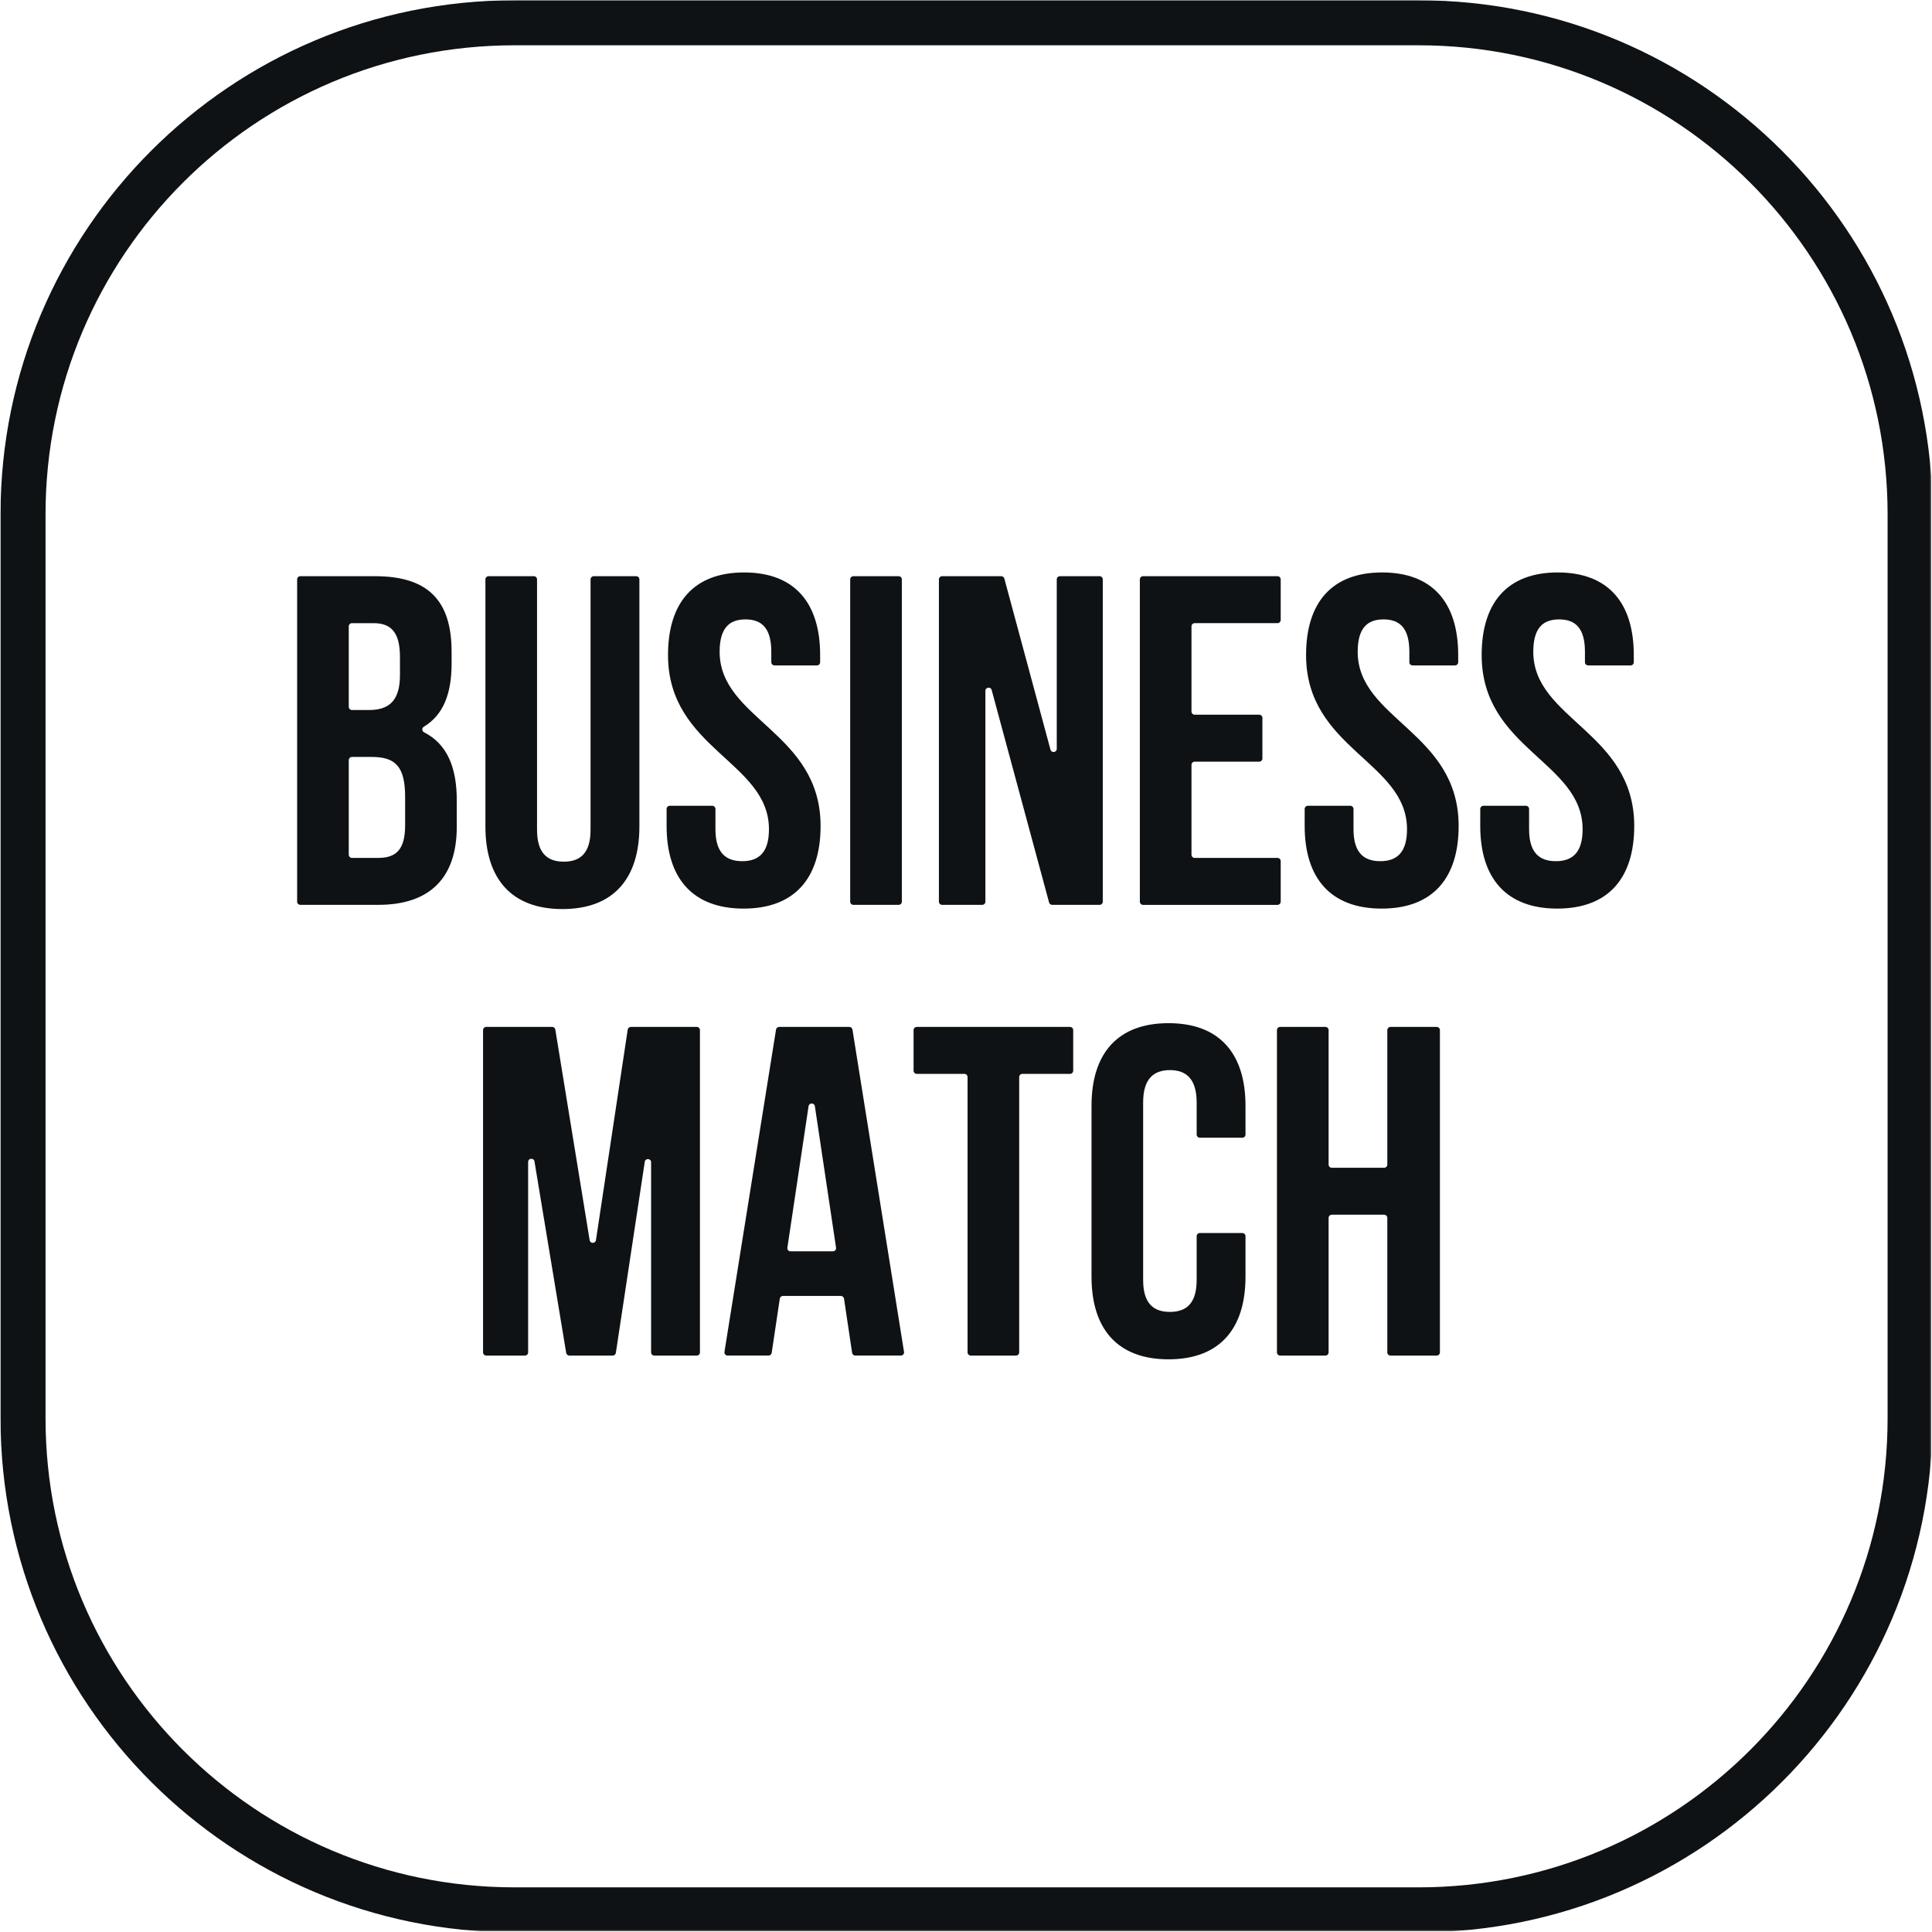
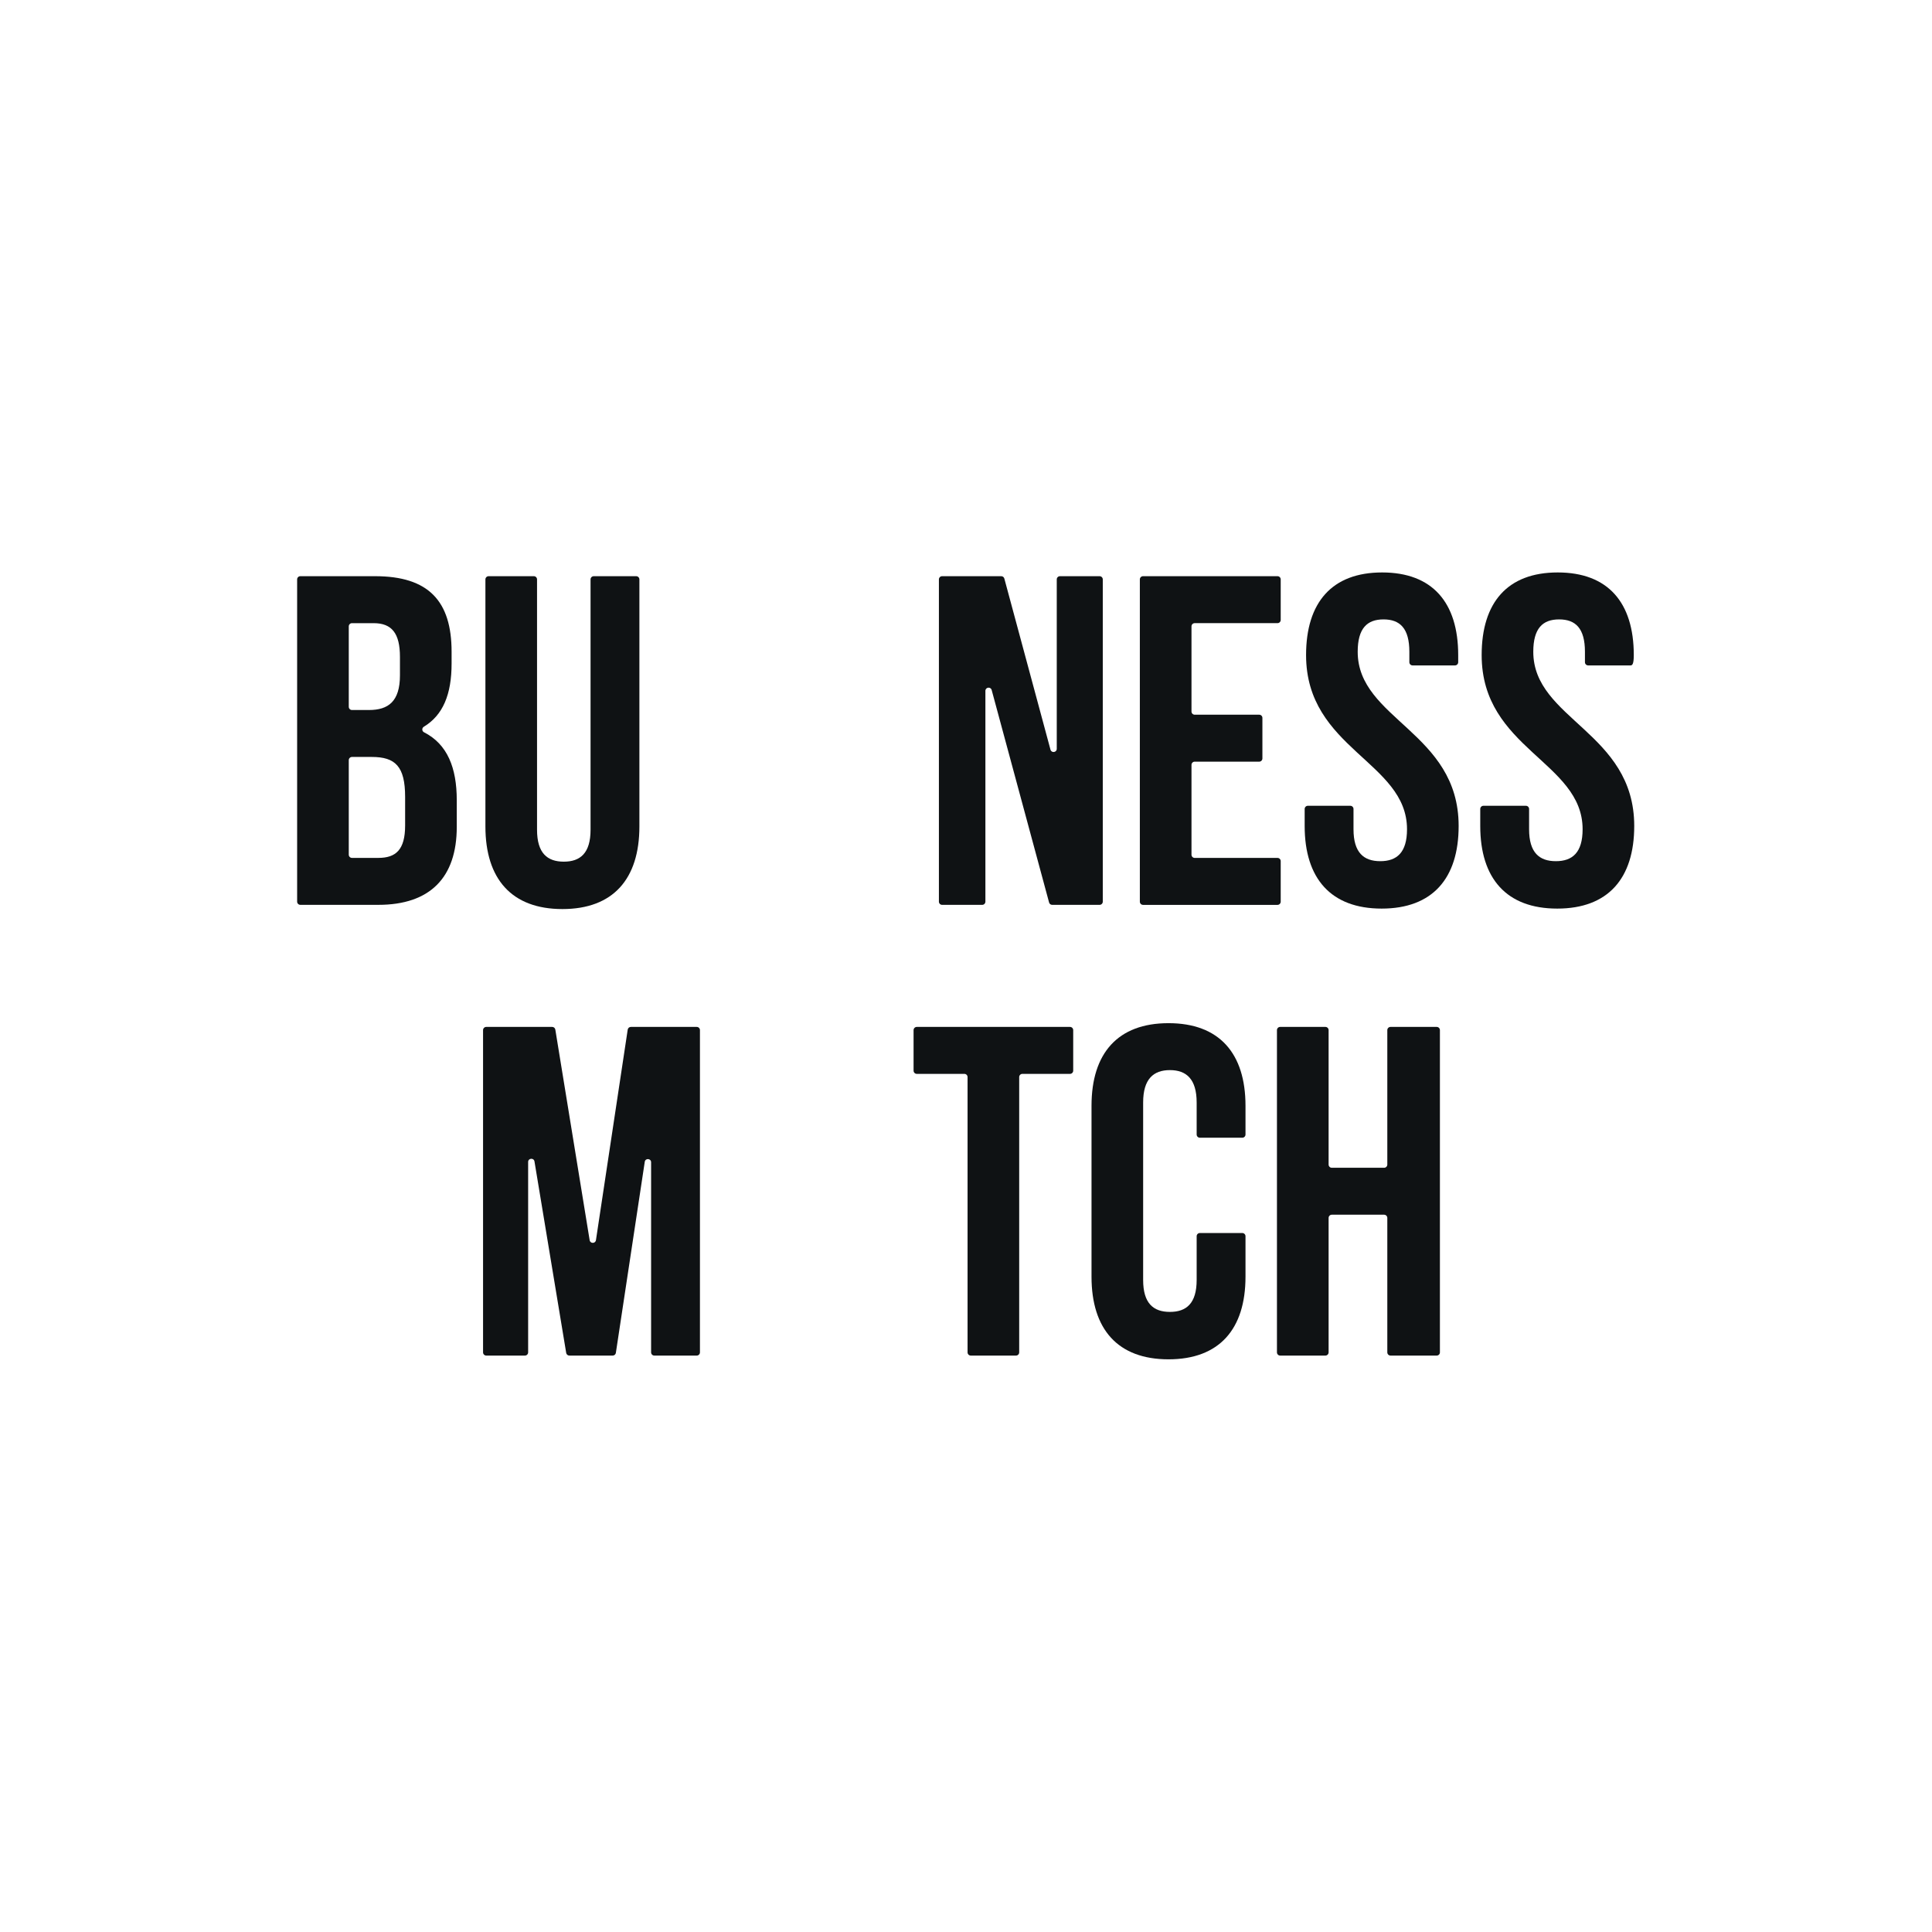
<svg xmlns="http://www.w3.org/2000/svg" width="1116" height="1116" viewBox="0 0 1116 1116" fill="none">
  <g clip-path="url(#clip0_957_26)">
    <mask id="mask0_957_26" style="mask-type:luminance" maskUnits="userSpaceOnUse" x="0" y="0" width="1116" height="1116">
      <path d="M1115.62 0H0V1115.62H1115.62V0Z" fill="white" />
    </mask>
    <g mask="url(#mask0_957_26)">
-       <path fill-rule="evenodd" clip-rule="evenodd" d="M0.304 297.089C0.304 133.098 133.239 0.163 297.23 0.163H819.422C983.414 0.163 1116.35 133.109 1116.35 297.089V819.281C1116.35 983.272 983.414 1116.21 819.422 1116.21H297.23C133.239 1116.21 0.304 983.272 0.304 819.281V297.089ZM297.23 26.163C147.598 26.163 26.304 147.457 26.304 297.089V819.281C26.304 968.913 147.598 1090.21 297.23 1090.21H819.422C969.054 1090.21 1090.35 968.913 1090.35 819.281V297.089C1090.35 147.468 969.054 26.163 819.422 26.163H297.23Z" fill="#0F1214" />
      <path d="M260.859 376.502V383.278C260.859 401.155 255.853 413.118 244.82 419.799C243.594 420.546 243.652 422.344 244.933 422.996C258.475 429.866 263.845 443.581 263.845 462.195V477.651C263.845 506.936 248.39 522.671 218.557 522.671H173.482C172.467 522.671 171.635 521.847 171.635 520.823V334.679C171.635 333.664 172.458 332.832 173.482 332.832H216.654C247.574 332.832 260.859 347.206 260.859 376.502ZM201.465 361.802V408.285C201.465 409.3 202.288 410.132 203.312 410.132H213.131C224.251 410.132 231.029 405.251 231.029 390.064V379.489C231.029 365.927 226.416 359.965 215.839 359.965H203.312C202.298 359.955 201.465 360.778 201.465 361.802ZM201.465 439.093V493.709C201.465 494.724 202.288 495.557 203.312 495.557H218.557C228.587 495.557 234.015 490.944 234.015 476.846V460.301C234.015 442.672 228.319 437.246 214.758 437.246H203.312C202.298 437.246 201.465 438.078 201.465 439.093Z" fill="#0F1214" />
      <path d="M308.367 332.832C309.382 332.832 310.215 333.656 310.215 334.679V479.288C310.215 492.849 316.177 497.73 325.67 497.73C335.166 497.73 341.128 492.849 341.128 479.288V334.679C341.128 333.664 341.95 332.832 342.975 332.832H367.493C368.508 332.832 369.341 333.656 369.341 334.679V477.383C369.341 507.76 354.153 525.11 324.868 525.11C295.583 525.11 280.393 507.749 280.393 477.383V334.679C280.393 333.664 281.217 332.832 282.24 332.832H308.367Z" fill="#0F1214" />
-       <path d="M429.807 330.669C458.824 330.669 473.746 348.03 473.746 378.396V382.522C473.746 383.535 472.922 384.369 471.898 384.369H447.378C446.363 384.369 445.531 383.545 445.531 382.522V376.502C445.531 362.941 440.105 357.792 430.612 357.792C421.118 357.792 415.692 362.941 415.692 376.502C415.692 415.557 474.003 422.88 474.003 477.114C474.003 507.491 458.815 524.841 429.53 524.841C400.245 524.841 385.058 507.48 385.058 477.114V467.294C385.058 466.282 385.879 465.447 386.903 465.447H411.423C412.438 465.447 413.27 466.271 413.27 467.294V479.008C413.27 492.57 419.232 497.451 428.726 497.451C438.219 497.451 444.181 492.57 444.181 479.008C444.181 439.953 385.871 432.631 385.871 378.396C385.871 348.019 400.79 330.669 429.807 330.669Z" fill="#0F1214" />
-       <path d="M492.95 332.832H519.096C520.111 332.832 520.943 333.656 520.943 334.679V520.832C520.943 521.847 520.12 522.679 519.096 522.679H492.95C491.935 522.679 491.103 521.858 491.103 520.832V334.679C491.103 333.664 491.926 332.832 492.95 332.832Z" fill="#0F1214" />
      <path d="M569.205 399.07V520.832C569.205 521.847 568.381 522.679 567.358 522.679H544.198C543.183 522.679 542.351 521.858 542.351 520.832V334.679C542.351 333.664 543.174 332.832 544.198 332.832H578.364C579.196 332.832 579.924 333.388 580.144 334.192L606.797 433.024C607.361 435.101 610.425 434.699 610.425 432.545V334.679C610.425 333.664 611.247 332.832 612.272 332.832H635.164C636.179 332.832 637.011 333.656 637.011 334.679V520.832C637.011 521.847 636.187 522.679 635.164 522.679H607.773C606.941 522.679 606.214 522.126 605.993 521.321L572.833 398.59C572.266 396.504 569.205 396.916 569.205 399.07Z" fill="#0F1214" />
      <path d="M690.1 412.842H727.366C728.381 412.842 729.214 413.663 729.214 414.689V438.117C729.214 439.13 728.39 439.964 727.366 439.964H690.1C689.085 439.964 688.253 440.786 688.253 441.809V493.72C688.253 494.735 689.077 495.567 690.1 495.567H737.941C738.956 495.567 739.788 496.389 739.788 497.415V520.843C739.788 521.858 738.967 522.69 737.941 522.69H660.268C659.255 522.69 658.423 521.866 658.423 520.843V334.679C658.423 333.664 659.245 332.832 660.268 332.832H737.941C738.956 332.832 739.788 333.656 739.788 334.679V358.107C739.788 359.122 738.967 359.955 737.941 359.955H690.1C689.085 359.955 688.253 360.778 688.253 361.802V411.003C688.261 412.018 689.085 412.842 690.1 412.842Z" fill="#0F1214" />
      <path d="M798.375 330.669C827.392 330.669 842.314 348.03 842.314 378.396V382.522C842.314 383.535 841.49 384.369 840.467 384.369H815.947C814.932 384.369 814.099 383.545 814.099 382.522V376.502C814.099 362.941 808.674 357.792 799.18 357.792C789.686 357.792 784.261 362.941 784.261 376.502C784.261 415.557 842.571 422.88 842.571 477.114C842.571 507.491 827.384 524.841 798.099 524.841C768.814 524.841 753.626 507.48 753.626 477.114V467.294C753.626 466.282 754.448 465.447 755.471 465.447H779.991C781.006 465.447 781.838 466.271 781.838 467.294V479.008C781.838 492.57 787.801 497.451 797.294 497.451C806.788 497.451 812.75 492.57 812.75 479.008C812.75 439.953 754.439 432.631 754.439 378.396C754.439 348.019 769.358 330.669 798.375 330.669Z" fill="#0F1214" />
-       <path d="M899.803 330.669C928.82 330.669 943.74 348.03 943.74 378.396V382.522C943.74 383.535 942.918 384.369 941.892 384.369H917.374C916.36 384.369 915.527 383.545 915.527 382.522V376.502C915.527 362.941 910.099 357.792 900.606 357.792C891.112 357.792 885.686 362.941 885.686 376.502C885.686 415.557 943.999 422.88 943.999 477.114C943.999 507.491 928.81 524.841 899.524 524.841C870.239 524.841 855.052 507.48 855.052 477.114V467.294C855.052 466.282 855.876 465.447 856.899 465.447H881.417C882.432 465.447 883.264 466.271 883.264 467.294V479.008C883.264 492.57 889.226 497.451 898.722 497.451C908.216 497.451 914.178 492.57 914.178 479.008C914.178 439.953 855.865 432.631 855.865 378.396C855.865 348.019 870.784 330.669 899.803 330.669Z" fill="#0F1214" />
+       <path d="M899.803 330.669C928.82 330.669 943.74 348.03 943.74 378.396C943.74 383.535 942.918 384.369 941.892 384.369H917.374C916.36 384.369 915.527 383.545 915.527 382.522V376.502C915.527 362.941 910.099 357.792 900.606 357.792C891.112 357.792 885.686 362.941 885.686 376.502C885.686 415.557 943.999 422.88 943.999 477.114C943.999 507.491 928.81 524.841 899.524 524.841C870.239 524.841 855.052 507.48 855.052 477.114V467.294C855.052 466.282 855.876 465.447 856.899 465.447H881.417C882.432 465.447 883.264 466.271 883.264 467.294V479.008C883.264 492.57 889.226 497.451 898.722 497.451C908.216 497.451 914.178 492.57 914.178 479.008C914.178 439.953 855.865 432.631 855.865 378.396C855.865 348.019 870.784 330.669 899.803 330.669Z" fill="#0F1214" />
      <path d="M344.245 716.356L362.591 594.755C362.724 593.856 363.501 593.187 364.408 593.187H402.47C403.485 593.187 404.317 594.008 404.317 595.034V781.187C404.317 782.201 403.494 783.034 402.47 783.034H377.95C376.937 783.034 376.105 782.21 376.105 781.187V671.385C376.105 669.107 372.784 668.858 372.438 671.109L355.747 781.463C355.614 782.364 354.839 783.034 353.93 783.034H328.873C327.974 783.034 327.2 782.381 327.056 781.493L308.738 670.898C308.365 668.667 305.072 668.935 305.072 671.194V781.187C305.072 782.201 304.25 783.034 303.227 783.034H280.88C279.865 783.034 279.033 782.21 279.033 781.187V595.034C279.033 594.019 279.854 593.187 280.88 593.187H318.959C319.858 593.187 320.635 593.837 320.779 594.736L340.607 716.386C340.943 718.452 343.928 718.433 344.245 716.356Z" fill="#0F1214" />
-       <path d="M520.402 783.03H494.046C493.136 783.03 492.361 782.36 492.218 781.459L487.536 750.155C487.403 749.256 486.629 748.585 485.708 748.585H452.27C451.362 748.585 450.586 749.256 450.442 750.155L445.763 781.459C445.63 782.36 444.853 783.03 443.935 783.03H420.296C419.157 783.03 418.297 782.015 418.477 780.895L448.26 594.742C448.404 593.852 449.18 593.191 450.079 593.191H490.6C491.51 593.191 492.276 593.852 492.417 594.742L522.2 780.895C522.402 782.004 521.541 783.03 520.402 783.03ZM456.634 722.822H481.107C482.235 722.822 483.097 721.816 482.934 720.707L470.703 638.996C470.388 636.9 467.374 636.9 467.056 638.996L454.825 720.707C454.645 721.816 455.505 722.822 456.634 722.822Z" fill="#0F1214" />
      <path d="M529.564 593.187H618.08C619.092 593.187 619.927 594.008 619.927 595.034V618.462C619.927 619.477 619.103 620.309 618.08 620.309H590.573C589.558 620.309 588.726 621.131 588.726 622.156V781.187C588.726 782.201 587.904 783.034 586.879 783.034H560.752C559.739 783.034 558.904 782.21 558.904 781.187V622.156C558.904 621.142 558.083 620.309 557.059 620.309H529.564C528.549 620.309 527.716 619.485 527.716 618.462V595.034C527.725 594.019 528.549 593.187 529.564 593.187Z" fill="#0F1214" />
      <path d="M717.604 712.241C718.617 712.241 719.451 713.065 719.451 714.088V737.469C719.451 767.844 704.262 785.196 674.977 785.196C645.691 785.196 630.504 767.836 630.504 737.469V638.751C630.504 608.374 645.691 591.024 674.977 591.024C704.262 591.024 719.451 608.383 719.451 638.751V655.346C719.451 656.359 718.628 657.193 717.604 657.193H693.084C692.069 657.193 691.237 656.37 691.237 655.346V636.846C691.237 623.285 685.275 618.136 675.781 618.136C666.288 618.136 660.325 623.285 660.325 636.846V739.363C660.325 752.925 666.288 757.806 675.781 757.806C685.275 757.806 691.237 752.925 691.237 739.363V714.088C691.237 713.073 692.061 712.241 693.084 712.241H717.604Z" fill="#0F1214" />
      <path d="M765.611 783.034H739.466C738.452 783.034 737.619 782.21 737.619 781.187V595.034C737.619 594.019 738.441 593.187 739.466 593.187H765.611C766.625 593.187 767.458 594.008 767.458 595.034V672.707C767.458 673.722 768.282 674.554 769.305 674.554H799.519C800.534 674.554 801.366 673.73 801.366 672.707V595.034C801.366 594.019 802.19 593.187 803.214 593.187H829.905C830.92 593.187 831.752 594.008 831.752 595.034V781.187C831.752 782.201 830.928 783.034 829.905 783.034H803.214C802.199 783.034 801.366 782.21 801.366 781.187V703.513C801.366 702.499 800.543 701.666 799.519 701.666H769.305C768.29 701.666 767.458 702.49 767.458 703.513V781.187C767.449 782.201 766.625 783.034 765.611 783.034Z" fill="#0F1214" />
    </g>
  </g>
  <defs>
    <clipPath id="clip0_957_26">
      <rect width="1115.62" height="1115.62" fill="white" />
    </clipPath>
  </defs>
</svg>